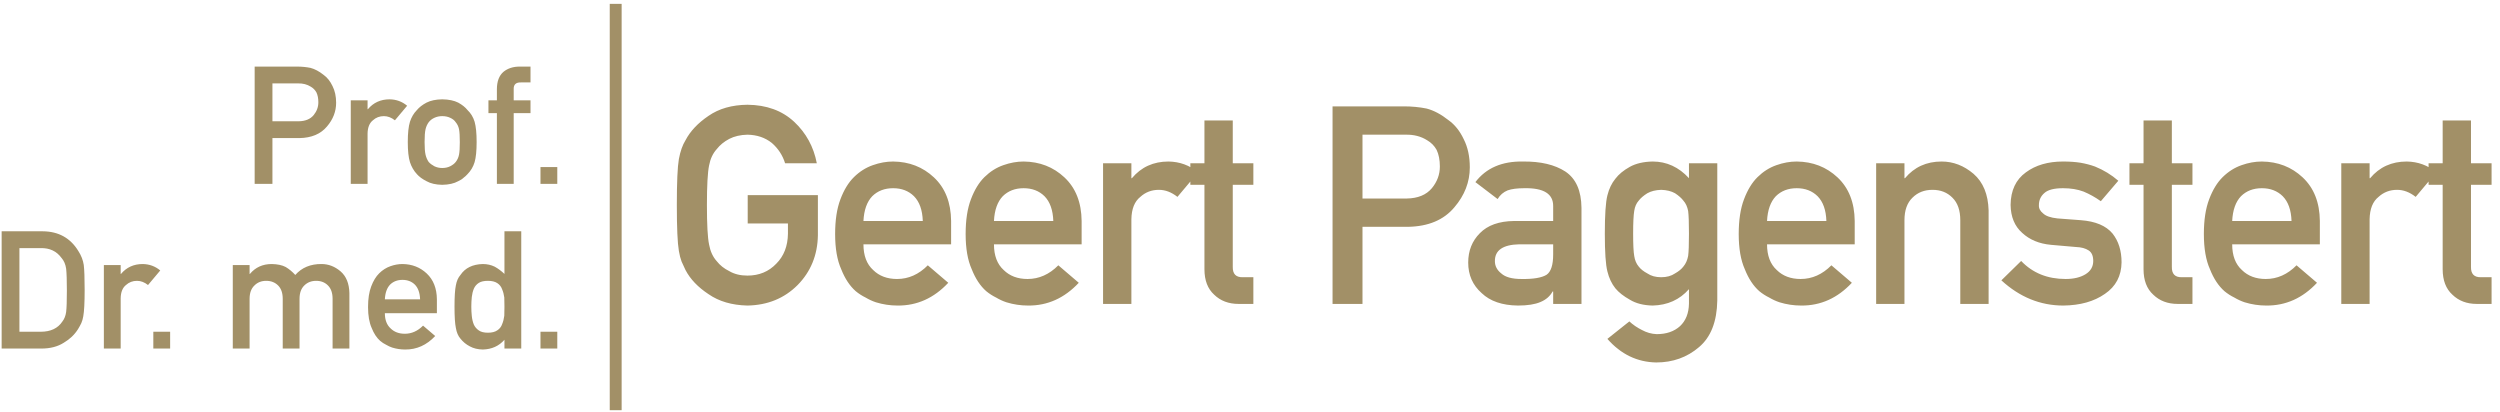
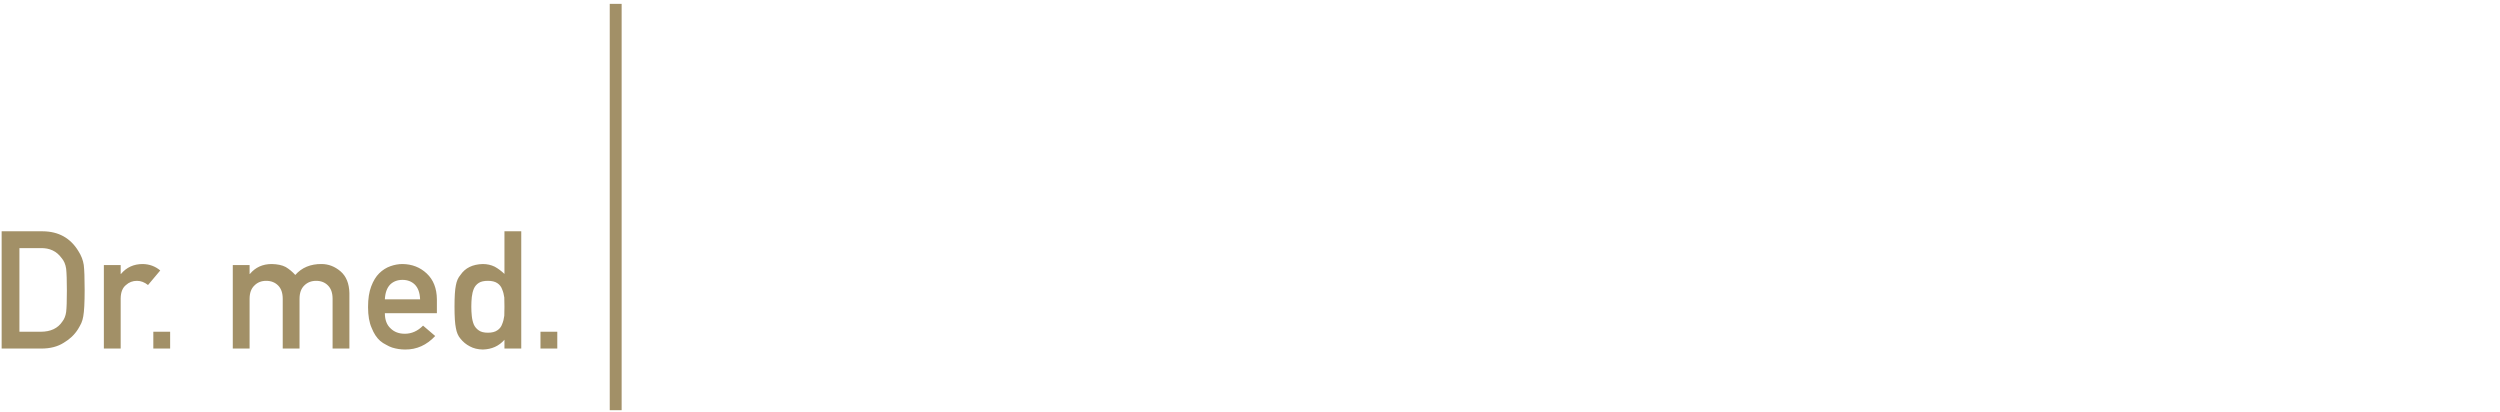
<svg xmlns="http://www.w3.org/2000/svg" width="255px" height="42px" viewBox="0 0 255 42">
  <title>logo copy 3</title>
  <desc>Created with Sketch.</desc>
  <g id="actual-design" stroke="none" stroke-width="1" fill="none" fill-rule="evenodd">
    <g id="Logo" transform="translate(-33, -251)">
      <g id="logo-copy-3" transform="translate(33, 252)">
        <g id="Group-2">
-           <path d="M76.238,30.166 C78.293,30.129 79.997,29.433 81.352,28.079 C82.697,26.715 83.388,25.025 83.425,23.007 L83.425,18.902 L76.266,18.902 L76.266,21.791 L80.37,21.791 L80.37,22.841 C80.352,24.103 79.956,25.121 79.182,25.895 C78.408,26.706 77.426,27.111 76.238,27.111 C75.519,27.111 74.902,26.959 74.386,26.655 C73.861,26.397 73.437,26.061 73.114,25.647 C72.718,25.213 72.456,24.647 72.327,23.947 C72.179,23.246 72.106,21.906 72.106,19.925 C72.106,17.944 72.179,16.594 72.327,15.875 C72.456,15.194 72.718,14.636 73.114,14.203 C73.437,13.788 73.861,13.443 74.386,13.166 C74.902,12.899 75.519,12.756 76.238,12.738 C77.215,12.756 78.044,13.037 78.726,13.581 C79.38,14.152 79.831,14.843 80.08,15.654 L83.314,15.654 C82.992,13.968 82.218,12.554 80.992,11.411 C79.767,10.278 78.182,9.702 76.238,9.684 C74.653,9.702 73.331,10.08 72.271,10.817 C71.193,11.545 70.41,12.374 69.922,13.305 C69.618,13.793 69.392,14.433 69.245,15.226 C69.106,16.018 69.037,17.584 69.037,19.925 C69.037,22.228 69.106,23.785 69.245,24.596 C69.318,25.029 69.411,25.389 69.521,25.674 C69.641,25.951 69.774,26.241 69.922,26.545 C70.41,27.475 71.193,28.295 72.271,29.005 C73.331,29.742 74.653,30.129 76.238,30.166 Z M91.554,30.166 C93.535,30.184 95.258,29.41 96.723,27.844 L94.636,26.061 C93.715,26.992 92.669,27.457 91.499,27.457 C90.495,27.457 89.684,27.153 89.066,26.545 C88.403,25.946 88.071,25.071 88.071,23.919 L97.013,23.919 L97.013,21.542 C96.995,19.653 96.41,18.17 95.258,17.092 C94.125,16.032 92.738,15.493 91.098,15.475 C90.416,15.475 89.725,15.599 89.025,15.848 C88.316,16.096 87.675,16.502 87.104,17.064 C86.542,17.617 86.081,18.372 85.722,19.33 C85.363,20.27 85.183,21.45 85.183,22.869 C85.183,24.343 85.39,25.541 85.805,26.462 C86.183,27.42 86.676,28.166 87.284,28.701 C87.597,28.959 87.933,29.175 88.293,29.35 C88.633,29.553 88.984,29.714 89.343,29.834 C90.062,30.055 90.799,30.166 91.554,30.166 Z M94.125,21.542 L88.071,21.542 C88.127,20.427 88.426,19.584 88.97,19.013 C89.523,18.469 90.232,18.197 91.098,18.197 C91.964,18.197 92.674,18.469 93.226,19.013 C93.789,19.584 94.088,20.427 94.125,21.542 Z M104.867,30.166 C106.847,30.184 108.57,29.41 110.035,27.844 L107.949,26.061 C107.027,26.992 105.981,27.457 104.811,27.457 C103.807,27.457 102.996,27.153 102.379,26.545 C101.715,25.946 101.384,25.071 101.384,23.919 L110.326,23.919 L110.326,21.542 C110.307,19.653 109.722,18.17 108.57,17.092 C107.437,16.032 106.05,15.493 104.41,15.475 C103.729,15.475 103.038,15.599 102.337,15.848 C101.628,16.096 100.988,16.502 100.416,17.064 C99.854,17.617 99.394,18.372 99.034,19.33 C98.675,20.27 98.495,21.45 98.495,22.869 C98.495,24.343 98.703,25.541 99.117,26.462 C99.495,27.42 99.988,28.166 100.596,28.701 C100.909,28.959 101.246,29.175 101.605,29.35 C101.946,29.553 102.296,29.714 102.655,29.834 C103.374,30.055 104.111,30.166 104.867,30.166 Z M107.437,21.542 L101.384,21.542 C101.439,20.427 101.738,19.584 102.282,19.013 C102.835,18.469 103.544,18.197 104.41,18.197 C105.277,18.197 105.986,18.469 106.539,19.013 C107.101,19.584 107.4,20.427 107.437,21.542 Z M115.401,30 L115.401,21.362 C115.419,20.312 115.723,19.552 116.313,19.082 C116.838,18.603 117.469,18.363 118.206,18.363 C118.861,18.363 119.492,18.603 120.1,19.082 L122.201,16.58 C121.344,15.862 120.339,15.493 119.188,15.475 C117.649,15.475 116.405,16.041 115.456,17.174 L115.401,17.174 L115.401,15.654 L112.512,15.654 L112.512,30 L115.401,30 Z M127.843,30 L127.843,27.277 L126.765,27.277 C126.064,27.296 125.723,26.941 125.742,26.213 L125.742,17.852 L127.843,17.852 L127.843,15.654 L125.742,15.654 L125.742,11.287 L122.853,11.287 L122.853,15.654 L121.416,15.654 L121.416,17.852 L122.853,17.852 L122.853,26.462 C122.853,27.595 123.185,28.461 123.848,29.06 C124.493,29.687 125.323,30 126.336,30 L127.843,30 Z M138.974,30 L138.974,22.136 L143.618,22.136 C145.691,22.099 147.267,21.436 148.345,20.146 C149.395,18.92 149.92,17.561 149.92,16.069 C149.92,14.963 149.713,14.005 149.298,13.194 C148.902,12.356 148.386,11.711 147.75,11.259 C146.995,10.66 146.248,10.264 145.511,10.071 C144.774,9.923 144.01,9.85 143.217,9.85 L135.92,9.85 L135.92,30 L138.974,30 Z M143.494,19.248 L138.974,19.248 L138.974,12.738 L143.383,12.738 C144.212,12.72 144.94,12.908 145.567,13.305 C145.981,13.544 146.304,13.871 146.534,14.286 C146.755,14.747 146.866,15.313 146.866,15.986 C146.866,16.797 146.594,17.534 146.05,18.197 C145.479,18.879 144.627,19.229 143.494,19.248 Z M154.83,30.166 C155.806,30.166 156.571,30.046 157.124,29.807 C157.686,29.576 158.1,29.217 158.368,28.729 L158.423,28.729 L158.423,30 L161.311,30 L161.311,20.201 C161.293,18.451 160.745,17.216 159.667,16.497 C158.589,15.797 157.147,15.456 155.341,15.475 C153.203,15.438 151.586,16.138 150.49,17.575 L152.756,19.303 C153.005,18.888 153.346,18.593 153.779,18.418 C154.194,18.271 154.76,18.197 155.479,18.197 C157.46,18.16 158.441,18.773 158.423,20.035 L158.423,21.542 L154.429,21.542 C152.899,21.56 151.738,21.975 150.946,22.786 C150.154,23.578 149.757,24.578 149.757,25.785 C149.757,27.047 150.213,28.084 151.126,28.894 C151.992,29.724 153.226,30.147 154.83,30.166 Z M155.189,27.457 C154.231,27.457 153.544,27.268 153.13,26.89 C152.697,26.549 152.48,26.135 152.48,25.647 C152.462,24.532 153.291,23.956 154.968,23.919 L158.423,23.919 L158.423,24.955 C158.423,26.033 158.197,26.725 157.746,27.029 C157.248,27.333 156.396,27.475 155.189,27.457 Z M168.93,35.971 C170.625,35.971 172.081,35.45 173.297,34.409 C174.504,33.395 175.126,31.811 175.163,29.654 L175.163,15.654 L172.274,15.654 L172.274,17.174 C171.233,16.041 169.998,15.475 168.57,15.475 C167.64,15.493 166.866,15.673 166.248,16.014 C165.603,16.373 165.111,16.778 164.77,17.23 C164.392,17.69 164.12,18.257 163.954,18.93 C163.779,19.611 163.692,20.915 163.692,22.841 C163.692,24.73 163.779,26.01 163.954,26.683 C164.12,27.365 164.392,27.941 164.77,28.411 C165.111,28.825 165.603,29.212 166.248,29.572 C166.866,29.949 167.64,30.147 168.57,30.166 C170.091,30.129 171.325,29.572 172.274,28.494 L172.274,29.972 C172.256,30.949 171.952,31.714 171.362,32.267 C170.763,32.81 169.971,33.082 168.985,33.082 C168.46,33.064 167.953,32.921 167.465,32.654 C166.986,32.414 166.562,32.124 166.193,31.783 L163.954,33.566 C165.327,35.132 166.986,35.934 168.93,35.971 Z M169.441,27.277 C168.879,27.277 168.409,27.148 168.031,26.89 C167.635,26.678 167.34,26.443 167.147,26.186 C166.907,25.9 166.755,25.541 166.691,25.107 C166.617,24.693 166.58,23.937 166.58,22.841 C166.58,21.726 166.617,20.952 166.691,20.519 C166.755,20.086 166.907,19.736 167.147,19.469 C167.34,19.211 167.635,18.957 168.031,18.709 C168.409,18.497 168.879,18.381 169.441,18.363 C170.003,18.381 170.473,18.497 170.851,18.709 C171.228,18.957 171.514,19.211 171.708,19.469 C171.947,19.736 172.108,20.086 172.191,20.519 C172.247,20.952 172.274,21.726 172.274,22.841 C172.274,23.937 172.247,24.693 172.191,25.107 C172.108,25.541 171.947,25.9 171.708,26.186 C171.514,26.443 171.228,26.678 170.851,26.89 C170.473,27.148 170.003,27.277 169.441,27.277 Z M183.721,30.166 C185.702,30.184 187.425,29.41 188.89,27.844 L186.803,26.061 C185.881,26.992 184.836,27.457 183.665,27.457 C182.661,27.457 181.85,27.153 181.233,26.545 C180.57,25.946 180.238,25.071 180.238,23.919 L189.18,23.919 L189.18,21.542 C189.161,19.653 188.576,18.17 187.425,17.092 C186.291,16.032 184.905,15.493 183.265,15.475 C182.583,15.475 181.892,15.599 181.192,15.848 C180.482,16.096 179.842,16.502 179.271,17.064 C178.708,17.617 178.248,18.372 177.888,19.33 C177.529,20.27 177.349,21.45 177.349,22.869 C177.349,24.343 177.557,25.541 177.971,26.462 C178.349,27.42 178.842,28.166 179.45,28.701 C179.763,28.959 180.1,29.175 180.459,29.35 C180.8,29.553 181.15,29.714 181.509,29.834 C182.228,30.055 182.965,30.166 183.721,30.166 Z M186.291,21.542 L180.238,21.542 C180.293,20.427 180.593,19.584 181.136,19.013 C181.689,18.469 182.399,18.197 183.265,18.197 C184.131,18.197 184.84,18.469 185.393,19.013 C185.955,19.584 186.255,20.427 186.291,21.542 Z M194.255,30 L194.255,21.459 C194.255,20.455 194.527,19.69 195.071,19.165 C195.605,18.63 196.287,18.363 197.116,18.363 C197.945,18.363 198.622,18.63 199.148,19.165 C199.682,19.69 199.949,20.455 199.949,21.459 L199.949,30 L202.838,30 L202.838,20.464 C202.792,18.824 202.28,17.58 201.304,16.732 C200.318,15.894 199.231,15.475 198.042,15.475 C196.503,15.475 195.259,16.041 194.31,17.174 L194.255,17.174 L194.255,15.654 L191.367,15.654 L191.367,30 L194.255,30 Z M210.456,30.166 C212.179,30.147 213.593,29.751 214.699,28.977 C215.814,28.222 216.38,27.148 216.399,25.757 C216.399,24.568 216.09,23.587 215.473,22.813 C214.809,22.021 213.731,21.569 212.239,21.459 L209.862,21.279 C209.161,21.205 208.673,21.035 208.397,20.768 C208.093,20.528 207.95,20.247 207.968,19.925 C207.968,19.418 208.157,19.003 208.535,18.681 C208.894,18.358 209.525,18.197 210.428,18.197 C211.221,18.197 211.921,18.312 212.529,18.543 C213.146,18.801 213.731,19.128 214.284,19.524 L216.067,17.437 C215.367,16.829 214.575,16.345 213.69,15.986 C213.229,15.82 212.736,15.691 212.211,15.599 C211.686,15.516 211.092,15.475 210.428,15.475 C208.899,15.475 207.637,15.843 206.641,16.58 C205.619,17.317 205.098,18.423 205.08,19.897 C205.098,21.123 205.494,22.076 206.268,22.758 C207.024,23.458 208.005,23.864 209.212,23.974 L211.755,24.195 C212.29,24.214 212.718,24.329 213.04,24.541 C213.354,24.744 213.51,25.103 213.51,25.619 C213.51,26.199 213.248,26.651 212.723,26.973 C212.197,27.296 211.52,27.457 210.691,27.457 C208.839,27.457 207.328,26.844 206.158,25.619 L204.14,27.595 C206.01,29.309 208.116,30.166 210.456,30.166 Z M223.63,30 L223.63,27.277 L222.552,27.277 C221.852,27.296 221.511,26.941 221.529,26.213 L221.529,17.852 L223.63,17.852 L223.63,15.654 L221.529,15.654 L221.529,11.287 L218.641,11.287 L218.641,15.654 L217.204,15.654 L217.204,17.852 L218.641,17.852 L218.641,26.462 C218.641,27.595 218.973,28.461 219.636,29.06 C220.281,29.687 221.11,30 222.124,30 L223.63,30 Z M231.165,30.166 C233.146,30.184 234.869,29.41 236.334,27.844 L234.247,26.061 C233.326,26.992 232.28,27.457 231.11,27.457 C230.106,27.457 229.295,27.153 228.678,26.545 C228.014,25.946 227.683,25.071 227.683,23.919 L236.625,23.919 L236.625,21.542 C236.606,19.653 236.021,18.17 234.869,17.092 C233.736,16.032 232.349,15.493 230.709,15.475 C230.027,15.475 229.336,15.599 228.636,15.848 C227.927,16.096 227.286,16.502 226.715,17.064 C226.153,17.617 225.692,18.372 225.333,19.33 C224.974,20.27 224.794,21.45 224.794,22.869 C224.794,24.343 225.001,25.541 225.416,26.462 C225.794,27.42 226.287,28.166 226.895,28.701 C227.208,28.959 227.544,29.175 227.904,29.35 C228.245,29.553 228.595,29.714 228.954,29.834 C229.673,30.055 230.41,30.166 231.165,30.166 Z M233.736,21.542 L227.683,21.542 C227.738,20.427 228.037,19.584 228.581,19.013 C229.134,18.469 229.843,18.197 230.709,18.197 C231.575,18.197 232.285,18.469 232.838,19.013 C233.4,19.584 233.699,20.427 233.736,21.542 Z M241.7,30 L241.7,21.362 C241.718,20.312 242.022,19.552 242.612,19.082 C243.137,18.603 243.768,18.363 244.505,18.363 C245.16,18.363 245.791,18.603 246.399,19.082 L248.5,16.58 C247.643,15.862 246.638,15.493 245.487,15.475 C243.948,15.475 242.704,16.041 241.755,17.174 L241.7,17.174 L241.7,15.654 L238.811,15.654 L238.811,30 L241.7,30 Z M254.141,30 L254.141,27.277 L253.063,27.277 C252.363,27.296 252.022,26.941 252.041,26.213 L252.041,17.852 L254.141,17.852 L254.141,15.654 L252.041,15.654 L252.041,11.287 L249.152,11.287 L249.152,15.654 L247.715,15.654 L247.715,17.852 L249.152,17.852 L249.152,26.462 C249.152,27.595 249.484,28.461 250.147,29.06 C250.792,29.687 251.621,30 252.635,30 L254.141,30 Z" id="GeertPagenstert" fill="#A29067" fill-rule="nonzero" />
          <g id="Group" transform="translate(0, 4.8)" fill="#A29067" fill-rule="nonzero">
-             <path d="M27.788,12.952 L27.788,8.285 L30.544,8.285 C31.775,8.263 32.71,7.869 33.35,7.103 C33.973,6.376 34.285,5.57 34.285,4.684 C34.285,4.027 34.162,3.459 33.916,2.977 C33.68,2.48 33.374,2.097 32.997,1.829 C32.548,1.473 32.105,1.238 31.668,1.123 C31.23,1.036 30.777,0.992 30.306,0.992 L25.975,0.992 L25.975,12.952 L27.788,12.952 Z M30.47,6.57 L27.788,6.57 L27.788,2.707 L30.405,2.707 C30.897,2.696 31.329,2.808 31.701,3.043 C31.947,3.185 32.138,3.379 32.275,3.625 C32.406,3.899 32.472,4.235 32.472,4.634 C32.472,5.116 32.311,5.553 31.988,5.947 C31.649,6.352 31.143,6.559 30.47,6.57 Z M37.492,12.952 L37.492,7.825 C37.503,7.202 37.684,6.751 38.034,6.472 C38.345,6.187 38.72,6.045 39.157,6.045 C39.546,6.045 39.92,6.187 40.281,6.472 L41.528,4.987 C41.02,4.561 40.423,4.342 39.74,4.331 C38.827,4.331 38.088,4.667 37.525,5.34 L37.492,5.34 L37.492,4.437 L35.778,4.437 L35.778,12.952 L37.492,12.952 Z M45.105,13.051 C45.777,13.04 46.321,12.917 46.737,12.682 C46.961,12.583 47.145,12.466 47.287,12.329 C47.445,12.209 47.579,12.086 47.689,11.96 C48.028,11.615 48.268,11.208 48.411,10.737 C48.547,10.267 48.616,9.584 48.616,8.687 C48.616,7.79 48.547,7.101 48.411,6.62 C48.268,6.149 48.028,5.753 47.689,5.43 C47.464,5.146 47.147,4.891 46.737,4.667 C46.321,4.454 45.777,4.342 45.105,4.331 C44.454,4.342 43.921,4.454 43.505,4.667 C43.084,4.891 42.756,5.146 42.521,5.43 C42.204,5.753 41.968,6.149 41.815,6.62 C41.668,7.101 41.594,7.79 41.594,8.687 C41.594,9.584 41.668,10.267 41.815,10.737 C41.968,11.208 42.204,11.615 42.521,11.96 C42.756,12.228 43.084,12.468 43.505,12.682 C43.921,12.917 44.454,13.04 45.105,13.051 Z M45.105,11.336 C44.815,11.336 44.547,11.276 44.301,11.156 C44.066,11.03 43.874,10.885 43.727,10.721 C43.579,10.508 43.472,10.262 43.407,9.983 C43.341,9.709 43.308,9.277 43.308,8.687 C43.308,8.091 43.341,7.653 43.407,7.374 C43.472,7.106 43.579,6.871 43.727,6.669 C43.874,6.477 44.066,6.327 44.301,6.218 C44.547,6.103 44.815,6.045 45.105,6.045 C45.416,6.045 45.69,6.103 45.925,6.218 C46.171,6.327 46.357,6.477 46.483,6.669 C46.652,6.871 46.764,7.106 46.819,7.374 C46.874,7.653 46.901,8.096 46.901,8.703 C46.901,9.283 46.874,9.709 46.819,9.983 C46.764,10.262 46.652,10.508 46.483,10.721 C46.357,10.885 46.171,11.03 45.925,11.156 C45.69,11.276 45.416,11.336 45.105,11.336 Z M52.397,12.952 L52.397,5.742 L54.112,5.742 L54.112,4.437 L52.397,4.437 L52.397,3.314 C52.375,2.827 52.621,2.592 53.136,2.608 L54.112,2.608 L54.112,0.992 L53.004,0.992 C52.343,0.992 51.793,1.17 51.355,1.525 C50.907,1.908 50.683,2.504 50.683,3.314 L50.683,4.437 L49.821,4.437 L49.821,5.742 L50.683,5.742 L50.683,12.952 L52.397,12.952 Z M56.843,12.952 L56.843,11.238 L55.129,11.238 L55.129,12.952 L56.843,12.952 Z" id="Prof." />
            <path d="M4.229,29.752 C5.125,29.752 5.883,29.555 6.501,29.162 C7.124,28.795 7.611,28.33 7.961,27.767 C8.092,27.554 8.204,27.349 8.297,27.152 C8.385,26.95 8.45,26.72 8.494,26.463 C8.587,25.954 8.634,25.057 8.634,23.772 C8.634,22.564 8.604,21.713 8.543,21.221 C8.467,20.729 8.284,20.259 7.994,19.81 C7.184,18.476 5.97,17.803 4.352,17.792 L0.168,17.792 L0.168,29.752 L4.229,29.752 Z M4.146,28.038 L1.981,28.038 L1.981,19.507 L4.146,19.507 C5.065,19.485 5.776,19.821 6.279,20.516 C6.525,20.795 6.681,21.158 6.747,21.607 C6.796,22.055 6.821,22.799 6.821,23.838 C6.821,24.904 6.796,25.632 6.747,26.02 C6.692,26.414 6.564,26.739 6.361,26.996 C5.902,27.691 5.164,28.038 4.146,28.038 Z M12.309,29.752 L12.309,24.625 C12.32,24.002 12.5,23.551 12.85,23.272 C13.162,22.987 13.536,22.845 13.974,22.845 C14.362,22.845 14.737,22.987 15.098,23.272 L16.345,21.787 C15.836,21.361 15.24,21.142 14.556,21.131 C13.643,21.131 12.905,21.467 12.341,22.14 L12.309,22.14 L12.309,21.237 L10.594,21.237 L10.594,29.752 L12.309,29.752 Z M17.354,29.752 L17.354,28.038 L15.639,28.038 L15.639,29.752 L17.354,29.752 Z M25.458,29.752 L25.458,24.683 C25.458,24.087 25.622,23.633 25.95,23.321 C26.262,23.004 26.664,22.845 27.156,22.845 C27.648,22.845 28.053,23.004 28.37,23.321 C28.682,23.633 28.838,24.087 28.838,24.683 L28.838,29.752 L30.552,29.752 L30.552,24.683 C30.552,24.087 30.714,23.633 31.036,23.321 C31.354,23.004 31.758,22.845 32.25,22.845 C32.743,22.845 33.145,23.004 33.456,23.321 C33.768,23.633 33.924,24.087 33.924,24.683 L33.924,29.752 L35.638,29.752 L35.638,24.092 C35.616,23.119 35.316,22.38 34.736,21.877 C34.151,21.38 33.505,21.131 32.8,21.131 C31.679,21.12 30.785,21.492 30.118,22.246 C29.822,21.918 29.497,21.648 29.141,21.434 C28.78,21.243 28.305,21.142 27.714,21.131 C26.795,21.131 26.054,21.467 25.491,22.14 L25.458,22.14 L25.458,21.237 L23.744,21.237 L23.744,29.752 L25.458,29.752 Z M41.323,29.851 C42.499,29.862 43.521,29.402 44.391,28.473 L43.152,27.414 C42.605,27.967 41.985,28.243 41.29,28.243 C40.694,28.243 40.213,28.062 39.846,27.702 C39.453,27.346 39.256,26.827 39.256,26.143 L44.563,26.143 L44.563,24.732 C44.552,23.611 44.205,22.73 43.521,22.091 C42.849,21.462 42.026,21.142 41.052,21.131 C40.648,21.131 40.237,21.205 39.822,21.352 C39.401,21.5 39.021,21.741 38.682,22.074 C38.348,22.402 38.075,22.851 37.861,23.42 C37.648,23.977 37.541,24.677 37.541,25.52 C37.541,26.395 37.664,27.105 37.911,27.652 C38.135,28.221 38.427,28.664 38.788,28.981 C38.974,29.134 39.174,29.263 39.387,29.367 C39.589,29.487 39.797,29.583 40.011,29.654 C40.437,29.785 40.875,29.851 41.323,29.851 Z M42.849,24.732 L39.256,24.732 C39.289,24.07 39.466,23.57 39.789,23.231 C40.117,22.908 40.538,22.747 41.052,22.747 C41.566,22.747 41.987,22.908 42.316,23.231 C42.649,23.57 42.827,24.07 42.849,24.732 Z M49.247,29.851 C50.155,29.829 50.891,29.498 51.454,28.858 L51.454,29.752 L53.168,29.752 L53.168,17.792 L51.454,17.792 L51.454,22.14 C51.137,21.839 50.806,21.593 50.461,21.402 C50.089,21.221 49.685,21.131 49.247,21.131 C48.208,21.158 47.448,21.53 46.967,22.246 C46.732,22.514 46.576,22.867 46.499,23.305 C46.406,23.737 46.36,24.464 46.36,25.487 C46.36,26.493 46.406,27.215 46.499,27.652 C46.576,28.112 46.732,28.475 46.967,28.743 C47.224,29.071 47.544,29.334 47.927,29.531 C48.293,29.733 48.733,29.84 49.247,29.851 Z M49.772,28.136 C49.368,28.136 49.059,28.06 48.845,27.907 C48.61,27.748 48.438,27.546 48.329,27.3 C48.225,27.043 48.156,26.753 48.123,26.43 C48.091,26.124 48.074,25.809 48.074,25.487 C48.074,25.148 48.091,24.817 48.123,24.494 C48.156,24.193 48.225,23.914 48.329,23.657 C48.438,23.4 48.61,23.198 48.845,23.05 C49.059,22.914 49.368,22.845 49.772,22.845 C50.177,22.845 50.497,22.925 50.732,23.083 C50.967,23.242 51.129,23.45 51.216,23.707 C51.325,23.964 51.399,24.243 51.438,24.543 C51.448,24.844 51.454,25.159 51.454,25.487 C51.454,25.787 51.448,26.094 51.438,26.405 C51.399,26.723 51.325,27.01 51.216,27.267 C51.129,27.524 50.967,27.732 50.732,27.89 C50.497,28.054 50.177,28.136 49.772,28.136 Z M56.843,29.752 L56.843,28.038 L55.129,28.038 L55.129,29.752 L56.843,29.752 Z" id="Dr.med." />
          </g>
          <line x1="62.8" y1="2.2446045e-17" x2="62.8" y2="40.233" id="Line" stroke="#A29067" stroke-width="1.213" stroke-linecap="square" />
        </g>
      </g>
    </g>
  </g>
</svg>